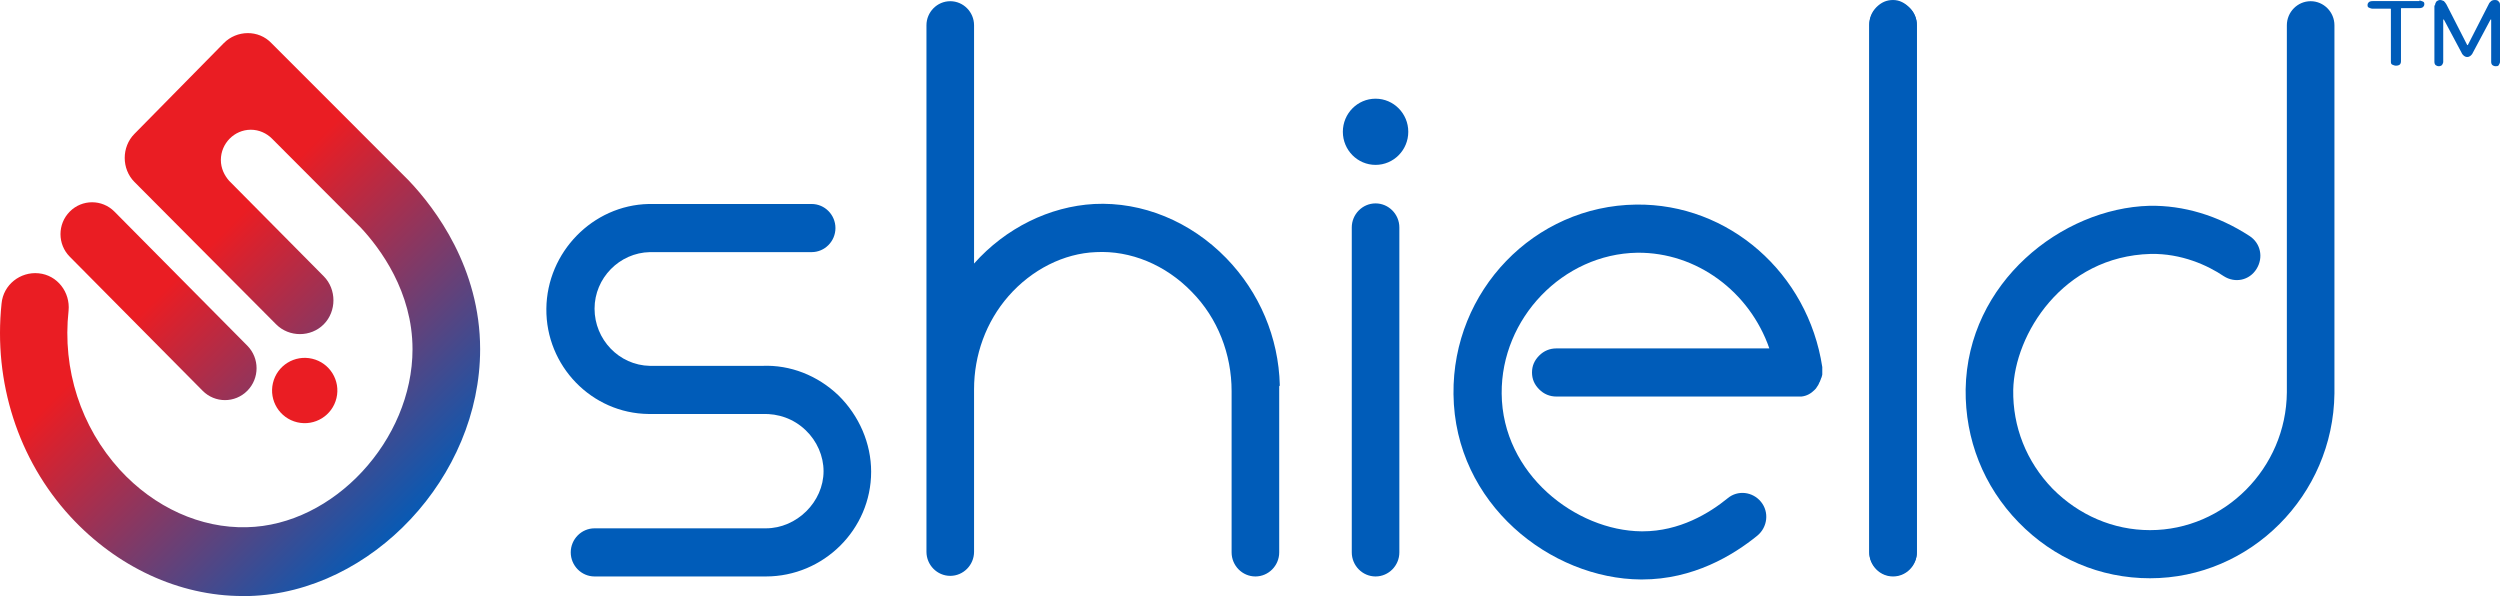
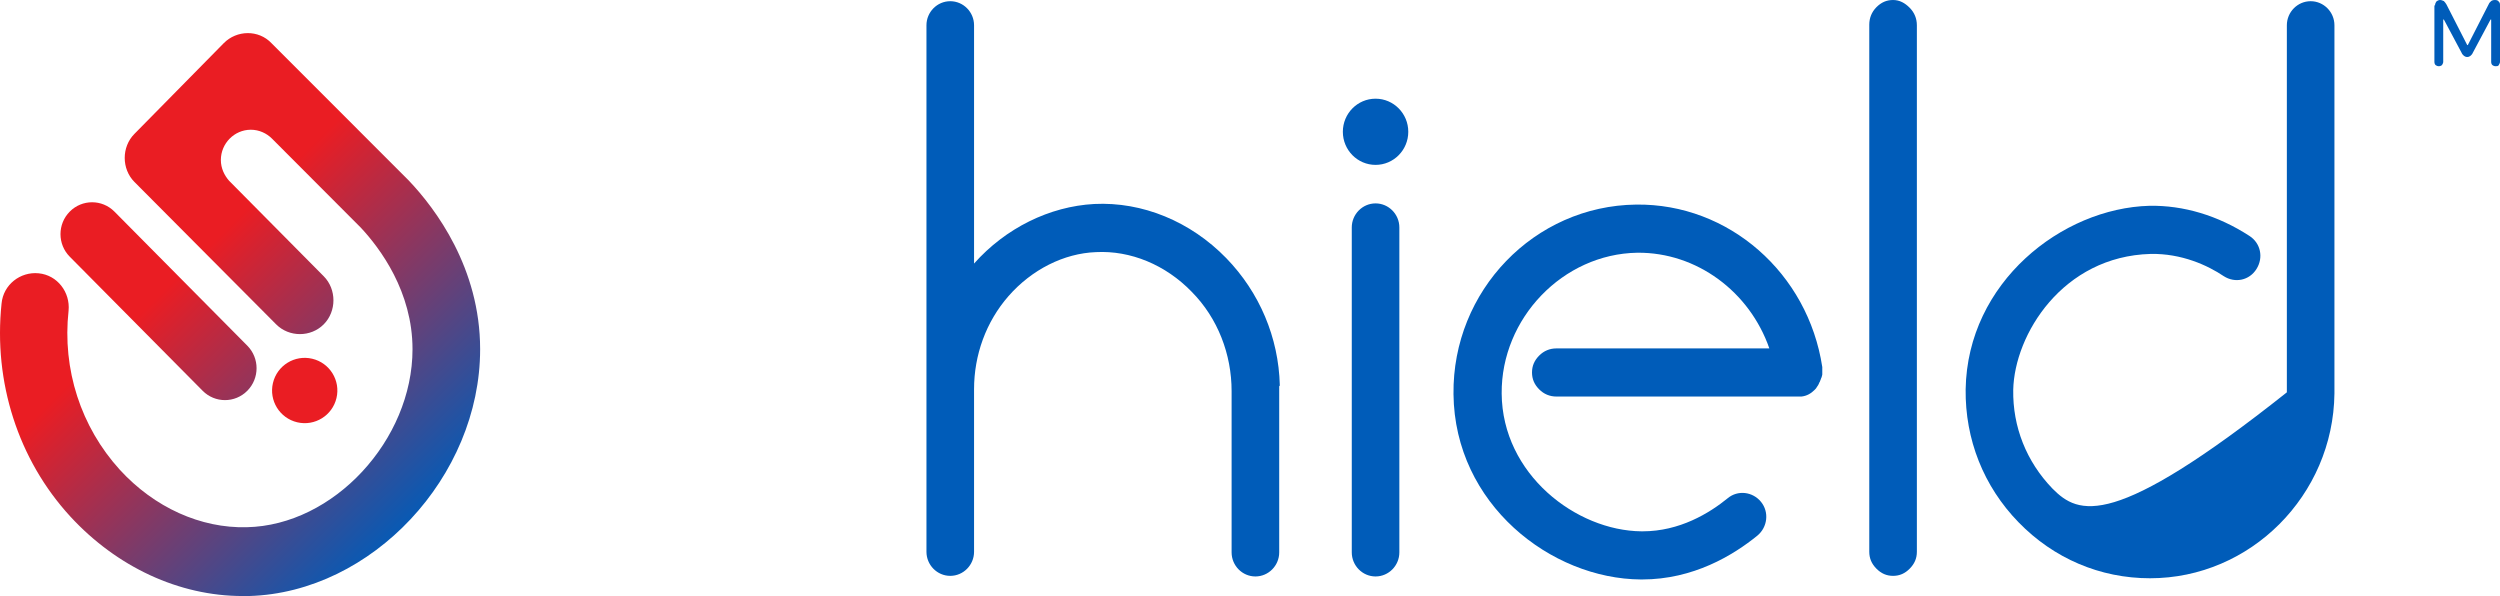
<svg xmlns="http://www.w3.org/2000/svg" width="151px" height="36px" viewBox="0 0 151 36" version="1.1">
  <title>Guardant_Shield_Logo_RGB</title>
  <defs>
    <linearGradient x1="26.392%" y1="28.178%" x2="81.464%" y2="93.328%" id="linearGradient-1">
      <stop stop-color="#EA1D23" offset="22.5%" />
      <stop stop-color="#005CB9" offset="100%" />
    </linearGradient>
  </defs>
  <g id="Symbols" stroke="none" stroke-width="1" fill="none" fill-rule="evenodd">
    <g id="logo-/-Guardant-Health-Logo" transform="translate(-12, 1)" fill-rule="nonzero">
      <g id="Guardant_Shield_Logo_RGB" transform="translate(12, -1)">
        <circle id="Oval" fill="#EA1D23" transform="translate(18.405, 23.587) rotate(-76.714) translate(-18.405, -23.587) " cx="18.405" cy="23.587" r="1.972" />
        <g id="Group" transform="translate(33, 0)" fill="#005CB9">
          <ellipse id="Oval" cx="50.084" cy="7.96" rx="1.976" ry="1.999" />
-           <path d="M81.341,34.818 C80.551,34.818 79.904,34.164 79.904,33.364 L79.904,1.526 C79.904,0.727 80.551,0.073 81.341,0.073 C82.132,0.073 82.779,0.727 82.779,1.526 L82.779,33.364 C82.779,34.164 82.132,34.818 81.341,34.818 Z" id="Path" />
          <path d="M50.084,34.818 C49.294,34.818 48.647,34.164 48.647,33.364 L48.647,13.738 C48.647,12.939 49.294,12.285 50.084,12.285 C50.874,12.285 51.521,12.939 51.521,13.738 L51.521,33.364 C51.521,34.164 50.874,34.818 50.084,34.818 Z" id="Path" />
          <path d="M76.886,23.115 C76.886,23.079 76.922,23.079 76.922,23.043 C76.958,22.97 76.958,22.934 76.994,22.861 C76.994,22.825 76.994,22.825 77.03,22.788 C77.03,22.715 77.066,22.679 77.066,22.606 C77.066,22.57 77.066,22.534 77.066,22.461 C77.066,22.461 77.066,22.425 77.066,22.425 C77.066,22.388 77.066,22.352 77.066,22.316 C77.066,22.279 77.066,22.279 77.066,22.243 C77.066,22.207 77.066,22.207 77.066,22.207 C77.066,22.207 77.066,22.17 77.066,22.17 C76.204,16.501 71.425,12.285 65.82,12.357 C59.677,12.43 54.719,17.555 54.791,23.806 C54.862,30.457 60.683,34.964 66.108,35 C66.144,35 66.144,35 66.18,35 C69.27,35 71.677,33.546 73.15,32.347 C73.761,31.838 73.868,30.929 73.365,30.312 C72.862,29.694 71.964,29.585 71.353,30.093 C70.24,31.002 68.443,32.092 66.216,32.092 C66.18,32.092 66.18,32.092 66.144,32.092 C62.192,32.056 57.737,28.64 57.701,23.769 C57.665,19.226 61.401,15.337 65.892,15.265 C69.485,15.228 72.683,17.627 73.868,21.044 L61.006,21.044 C60.611,21.044 60.252,21.189 59.964,21.48 C59.677,21.771 59.533,22.098 59.533,22.497 C59.533,22.897 59.677,23.224 59.964,23.515 C60.252,23.806 60.611,23.951 61.006,23.951 L75.018,23.951 L75.305,23.951 L75.665,23.951 L75.665,23.951 C75.701,23.951 75.773,23.951 75.808,23.951 C76.132,23.915 76.383,23.769 76.599,23.551 C76.599,23.551 76.599,23.551 76.599,23.551 C76.599,23.551 76.635,23.515 76.635,23.515 C76.671,23.479 76.707,23.442 76.743,23.37 C76.85,23.224 76.85,23.188 76.886,23.115 Z" id="Path" />
          <path d="M44.3,23.261 C44.228,20.389 43.078,17.664 41.066,15.592 C38.91,13.375 36,12.175 33.09,12.321 C30.395,12.466 27.737,13.775 25.833,15.919 L25.833,1.526 C25.833,0.727 25.186,0.073 24.395,0.073 C23.605,0.073 22.958,0.727 22.958,1.526 L22.958,23.515 C22.958,23.515 22.958,23.515 22.958,23.515 L22.958,23.515 L22.958,33.328 C22.958,34.128 23.605,34.782 24.395,34.782 C25.186,34.782 25.833,34.128 25.833,33.328 L25.833,23.515 C25.833,21.443 26.551,19.444 27.916,17.882 C29.318,16.282 31.258,15.301 33.198,15.228 C35.282,15.119 37.401,15.992 38.982,17.627 C40.563,19.226 41.389,21.407 41.389,23.624 C41.389,23.624 41.389,23.624 41.389,23.624 L41.389,33.364 C41.389,34.164 42.036,34.818 42.827,34.818 C43.617,34.818 44.264,34.164 44.264,33.364 L44.264,23.333 C44.3,23.297 44.3,23.297 44.3,23.261 Z" id="Path" />
          <path d="M81.341,0 C80.946,0 80.623,0.145 80.335,0.436 C80.048,0.727 79.904,1.09 79.904,1.49 L79.904,33.328 C79.904,33.728 80.048,34.055 80.335,34.346 C80.623,34.637 80.946,34.782 81.341,34.782 C81.737,34.782 82.06,34.637 82.347,34.346 C82.635,34.055 82.779,33.728 82.779,33.328 L82.779,1.526 C82.779,1.127 82.635,0.763 82.347,0.472 C82.06,0.182 81.737,0 81.341,0 Z" id="Path" />
-           <path d="M108,1.526 C108,0.727 107.353,0.073 106.563,0.073 C105.772,0.073 105.126,0.727 105.126,1.526 L105.126,23.66 C105.126,23.66 105.126,23.697 105.126,23.697 C105.09,28.276 101.353,32.02 96.862,32.02 C94.635,32.02 92.551,31.111 90.97,29.512 C89.389,27.876 88.563,25.768 88.599,23.551 C88.671,20.208 91.581,15.483 96.898,15.337 C98.766,15.301 100.347,16.028 101.317,16.682 C102,17.118 102.862,16.937 103.293,16.246 C103.725,15.556 103.545,14.683 102.862,14.247 C100.958,13.011 98.874,12.394 96.826,12.43 C91.545,12.575 85.832,17.046 85.725,23.515 C85.689,26.532 86.802,29.367 88.922,31.547 C91.042,33.728 93.844,34.927 96.862,34.927 C96.862,34.927 96.862,34.927 96.862,34.927 C102.934,34.927 107.928,29.912 108,23.769 C108,23.733 108,23.733 108,23.697 L108,1.526 L108,1.526 Z" id="Path" />
-           <path d="M17.641,23.879 C16.384,22.679 14.731,22.025 13.042,22.098 C13.042,22.098 12.97,22.098 12.97,22.098 L6.252,22.098 C4.384,22.061 2.911,20.498 2.911,18.645 C2.911,16.791 4.419,15.265 6.252,15.228 L16.024,15.228 C16.815,15.228 17.461,14.574 17.461,13.775 C17.461,12.975 16.815,12.321 16.024,12.321 L6.216,12.321 C6.216,12.321 6.18,12.321 6.18,12.321 C2.803,12.394 0.036,15.228 0,18.645 C-0.036,22.098 2.731,24.969 6.18,25.005 L6.18,25.005 C6.18,25.005 6.18,25.005 6.216,25.005 L12.97,25.005 C13.006,25.005 13.042,25.005 13.042,25.005 C14.012,24.969 14.946,25.296 15.665,25.987 C16.348,26.641 16.743,27.549 16.743,28.458 C16.743,30.312 15.126,31.911 13.258,31.911 C13.258,31.911 13.258,31.911 13.258,31.911 L2.911,31.911 C2.12,31.911 1.473,32.565 1.473,33.364 C1.473,34.164 2.12,34.818 2.911,34.818 L13.258,34.818 C13.258,34.818 13.258,34.818 13.258,34.818 L13.258,34.818 C16.743,34.818 19.617,31.983 19.617,28.494 C19.617,26.786 18.898,25.114 17.641,23.879 Z" id="Path" />
+           <path d="M108,1.526 C108,0.727 107.353,0.073 106.563,0.073 C105.772,0.073 105.126,0.727 105.126,1.526 L105.126,23.66 C105.126,23.66 105.126,23.697 105.126,23.697 C94.635,32.02 92.551,31.111 90.97,29.512 C89.389,27.876 88.563,25.768 88.599,23.551 C88.671,20.208 91.581,15.483 96.898,15.337 C98.766,15.301 100.347,16.028 101.317,16.682 C102,17.118 102.862,16.937 103.293,16.246 C103.725,15.556 103.545,14.683 102.862,14.247 C100.958,13.011 98.874,12.394 96.826,12.43 C91.545,12.575 85.832,17.046 85.725,23.515 C85.689,26.532 86.802,29.367 88.922,31.547 C91.042,33.728 93.844,34.927 96.862,34.927 C96.862,34.927 96.862,34.927 96.862,34.927 C102.934,34.927 107.928,29.912 108,23.769 C108,23.733 108,23.733 108,23.697 L108,1.526 L108,1.526 Z" id="Path" />
        </g>
        <path d="M14.938,20.879 L6.912,12.781 C6.166,12.029 4.959,12.029 4.213,12.781 C3.467,13.533 3.467,14.752 4.213,15.504 L12.239,23.602 C12.984,24.355 14.192,24.355 14.938,23.602 C15.683,22.85 15.683,21.631 14.938,20.879 Z M29,21.094 C29,28.798 22.466,35.785 15.044,36 C14.902,36 14.796,36 14.653,36 C10.818,36 7.054,34.244 4.249,31.199 C1.088,27.759 -0.403,23.065 0.094,18.335 C0.2,17.188 1.23,16.4 2.331,16.507 C3.467,16.615 4.249,17.654 4.142,18.765 C3.752,22.312 4.888,25.788 7.232,28.368 C9.327,30.661 12.132,31.915 14.902,31.844 C20.158,31.736 24.916,26.576 24.916,21.094 C24.916,17.618 22.963,15.003 21.791,13.748 L16.429,8.374 L16.429,8.374 C16.109,8.051 15.648,7.836 15.151,7.836 C14.156,7.836 13.34,8.66 13.34,9.664 C13.34,10.165 13.553,10.595 13.837,10.918 L19.554,16.687 C20.335,17.475 20.335,18.801 19.554,19.589 C18.773,20.377 17.459,20.377 16.678,19.589 L8.119,10.989 C7.338,10.201 7.338,8.875 8.119,8.087 L13.517,2.605 C14.298,1.816 15.612,1.781 16.394,2.605 L24.668,10.882 C24.668,10.882 24.703,10.918 24.703,10.918 C26.301,12.602 29,16.185 29,21.094 Z" id="Shape" fill="url(#linearGradient-1)" />
        <g id="Group" transform="translate(143, 0)" fill="#005CB9">
-           <path d="M3.124,0.033 C3.2,0.033 3.276,0.066 3.352,0.098 C3.429,0.131 3.429,0.197 3.429,0.262 C3.429,0.328 3.39,0.393 3.352,0.426 C3.314,0.459 3.238,0.492 3.124,0.492 L2.057,0.492 C2.019,0.492 2.019,0.492 2.019,0.525 L2.019,3.705 C2.019,3.803 1.981,3.869 1.943,3.902 C1.905,3.934 1.829,3.967 1.714,3.967 C1.638,3.967 1.562,3.934 1.486,3.902 C1.41,3.869 1.41,3.77 1.41,3.705 L1.41,0.557 C1.41,0.525 1.41,0.525 1.371,0.525 L0.305,0.525 C0.229,0.525 0.152,0.492 0.076,0.459 C0,0.426 0,0.361 0,0.295 C0,0.23 0.038,0.164 0.076,0.131 C0.114,0.098 0.19,0.066 0.305,0.066 L3.124,0.066 L3.124,0.033 Z" id="Path" />
          <path d="M4.076,0.328 C4.076,0.23 4.114,0.164 4.152,0.098 C4.229,0.033 4.305,1.4560302e-16 4.381,1.4560302e-16 C4.457,1.4560302e-16 4.533,0.033 4.61,0.066 C4.648,0.098 4.724,0.197 4.762,0.262 L6.019,2.721 L6.057,2.721 L7.314,0.262 C7.352,0.164 7.429,0.098 7.467,0.066 C7.505,0.033 7.581,1.4560302e-16 7.695,1.4560302e-16 C7.81,1.4560302e-16 7.886,0.033 7.924,0.098 C8,0.164 8,0.23 8,0.328 L8,3.738 C8,3.803 7.962,3.869 7.924,3.934 C7.886,4 7.81,4 7.733,4 C7.657,4 7.581,3.967 7.543,3.934 C7.505,3.902 7.467,3.836 7.467,3.738 L7.467,1.18 L7.429,1.18 L6.362,3.18 C6.324,3.279 6.248,3.344 6.21,3.377 C6.171,3.41 6.095,3.443 6.019,3.443 C5.943,3.443 5.867,3.41 5.829,3.377 C5.79,3.344 5.714,3.279 5.676,3.18 L4.61,1.18 L4.571,1.18 L4.571,3.738 C4.571,3.803 4.533,3.869 4.495,3.934 C4.457,3.967 4.381,4 4.305,4 C4.229,4 4.152,3.967 4.114,3.934 C4.076,3.902 4.038,3.836 4.038,3.738 L4.038,0.328 L4.076,0.328 Z" id="Path" />
        </g>
      </g>
    </g>
  </g>
</svg>